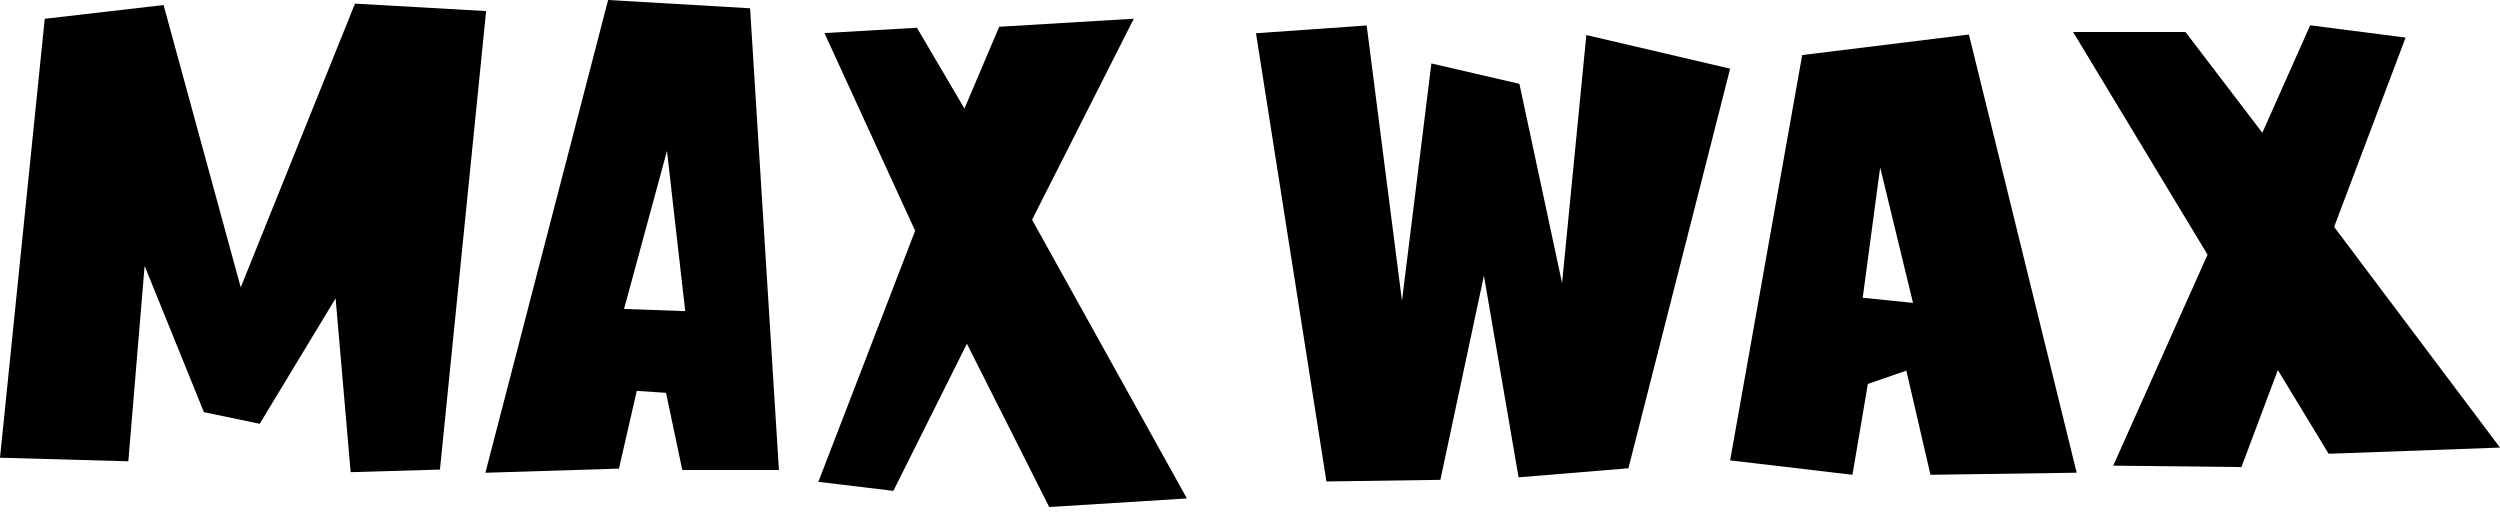
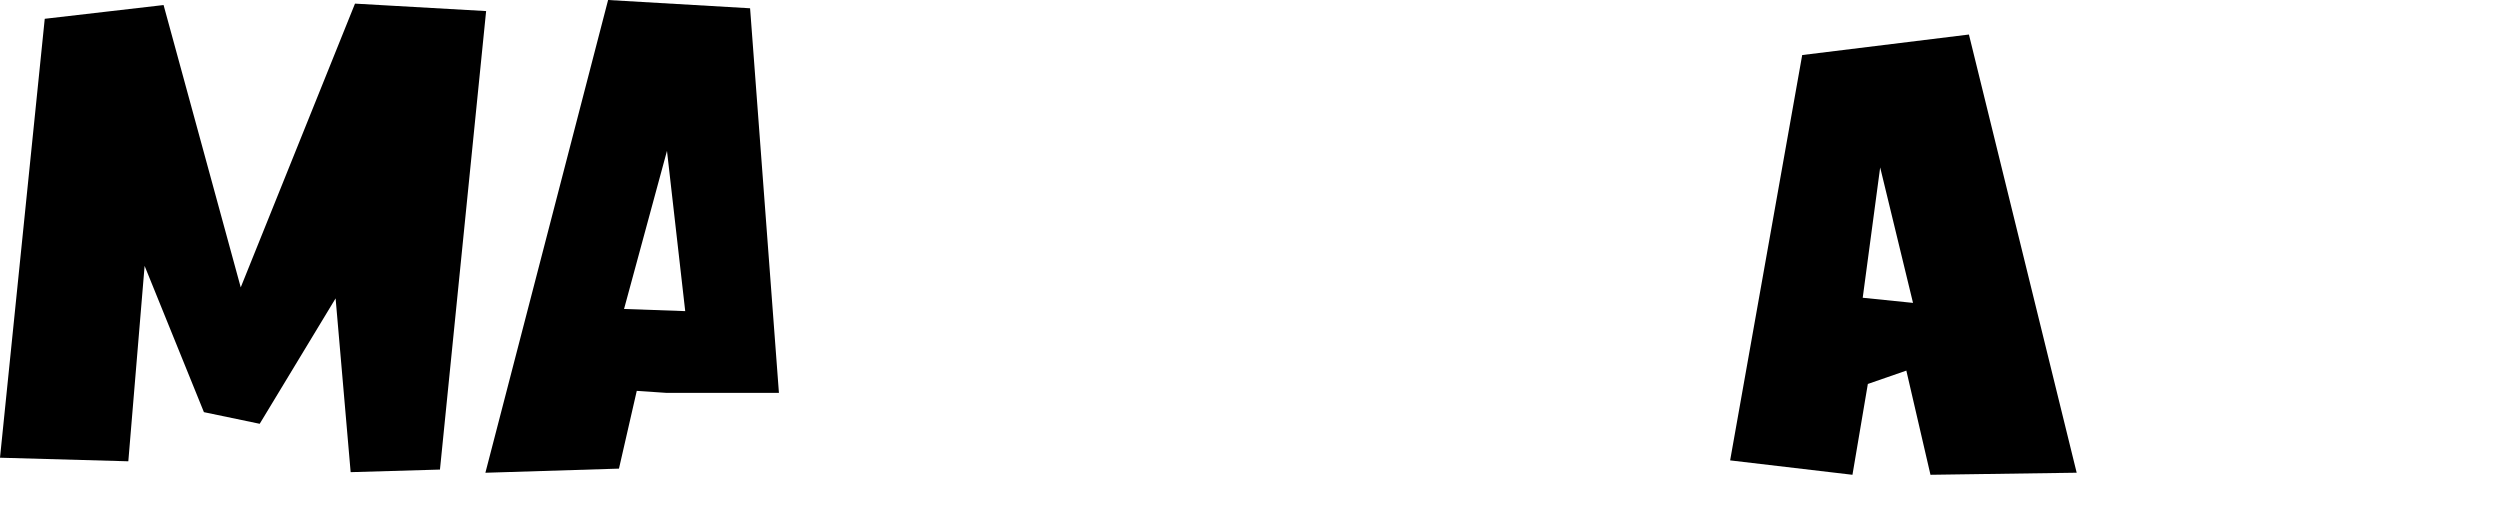
<svg xmlns="http://www.w3.org/2000/svg" width="58" height="12" viewBox="0 0 58 12" fill="none">
  <path d="M1.038 0.436L0 10.619L2.977 10.702L3.355 6.169L4.731 9.562L6.025 9.832L7.786 6.922L8.135 10.954L10.207 10.894L11.278 0.257L8.236 0.084L5.585 6.667L3.795 0.117L1.038 0.436Z" fill="black" />
-   <path d="M14.108 0L11.261 10.968L14.36 10.872L14.773 9.068L15.452 9.114L15.829 10.904H18.071L17.402 0.192L14.108 0ZM14.478 7.168L15.474 3.5L15.897 7.218L14.477 7.168H14.478Z" fill="black" />
-   <path d="M21.273 0.644L19.127 0.767L21.231 5.354L18.986 11.179L20.726 11.388L22.432 7.975L24.342 11.763L27.536 11.564L23.944 5.098L26.304 0.434L23.182 0.621L22.375 2.519L21.273 0.644Z" fill="black" />
-   <path d="M31.707 0.591L29.139 0.771L30.773 11.17L33.417 11.132L34.427 6.395L35.231 11.074L37.779 10.864L40.139 1.593L36.803 0.813L36.24 6.567L35.25 1.945L33.208 1.472L32.526 6.979L31.707 0.591Z" fill="black" />
+   <path d="M14.108 0L11.261 10.968L14.36 10.872L14.773 9.068L15.452 9.114H18.071L17.402 0.192L14.108 0ZM14.478 7.168L15.474 3.5L15.897 7.218L14.477 7.168H14.478Z" fill="black" />
  <path d="M45.679 0.801L41.811 1.277L40.139 10.681L42.977 11.015L43.334 8.908L44.227 8.598L44.787 11.015L48.179 10.967L45.679 0.801ZM43.215 6.908L43.62 3.884L44.382 7.027L43.215 6.908Z" fill="black" />
-   <path d="M58 10.384L54.024 10.527L52.846 8.586L52.001 10.836L49.027 10.803L51.215 5.908L48.096 0.742H50.703L52.486 3.08L53.596 0.587L55.81 0.872L54.152 5.264L58 10.384Z" fill="black" />
</svg>